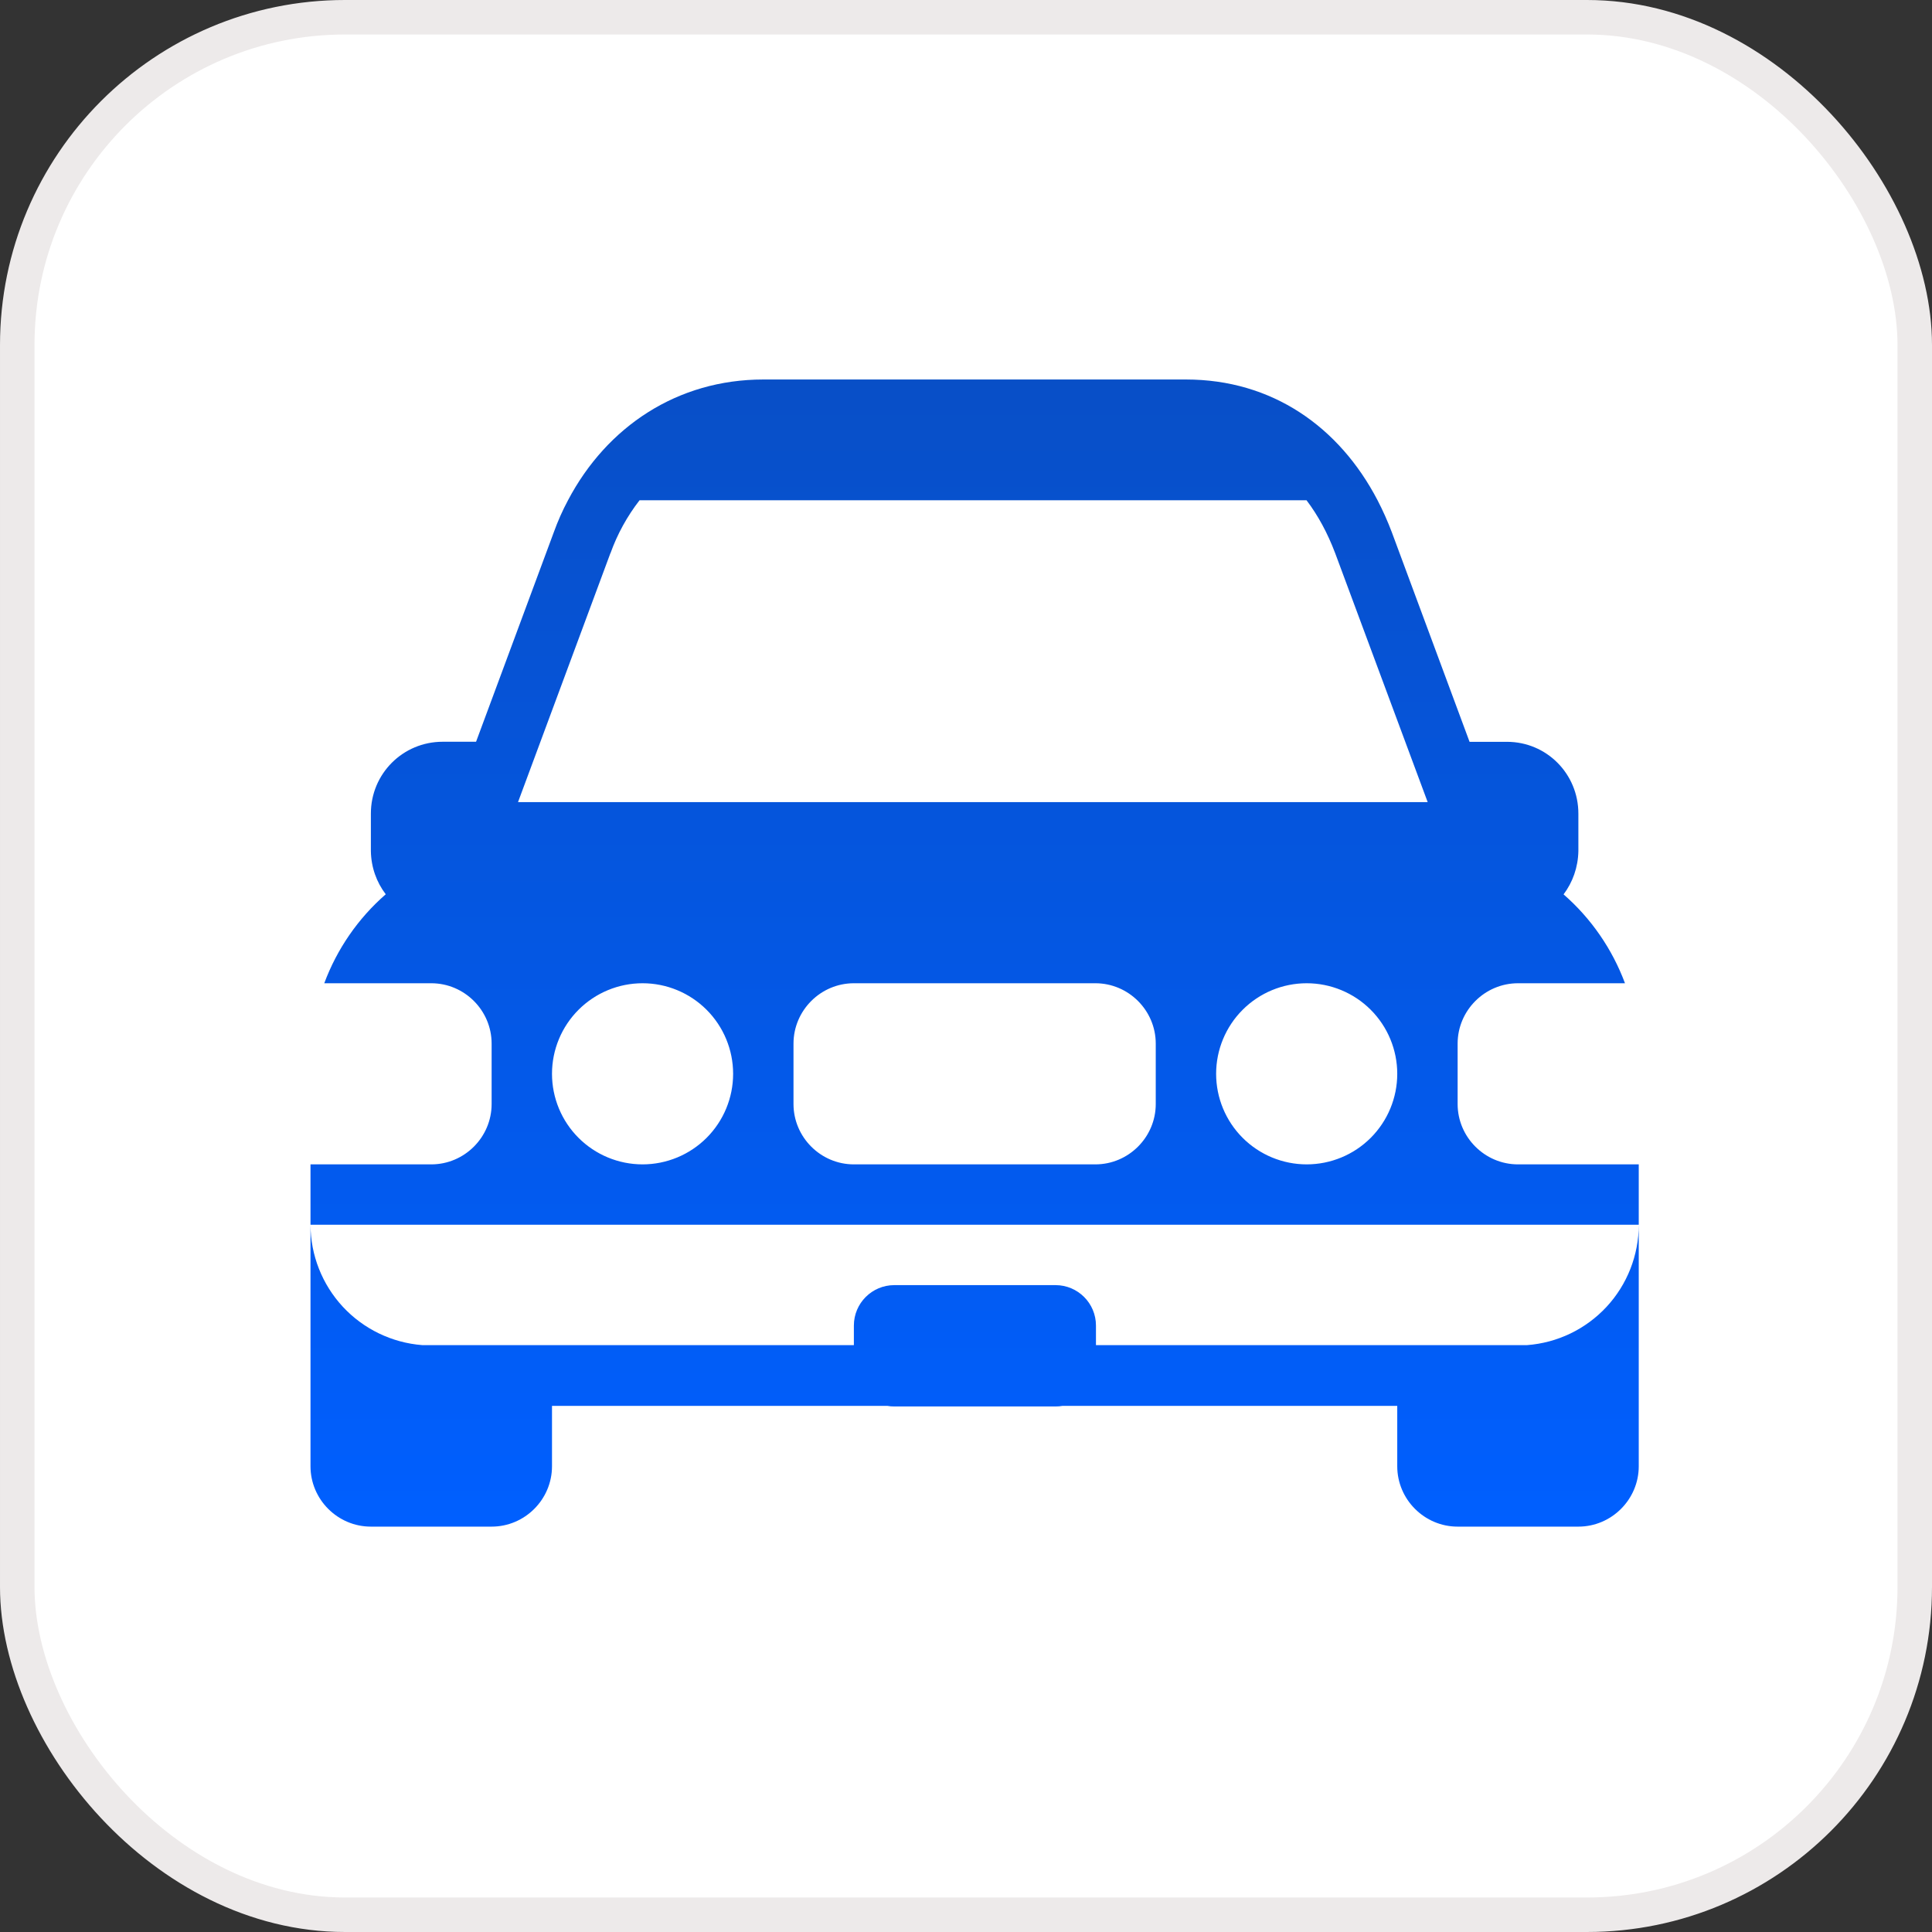
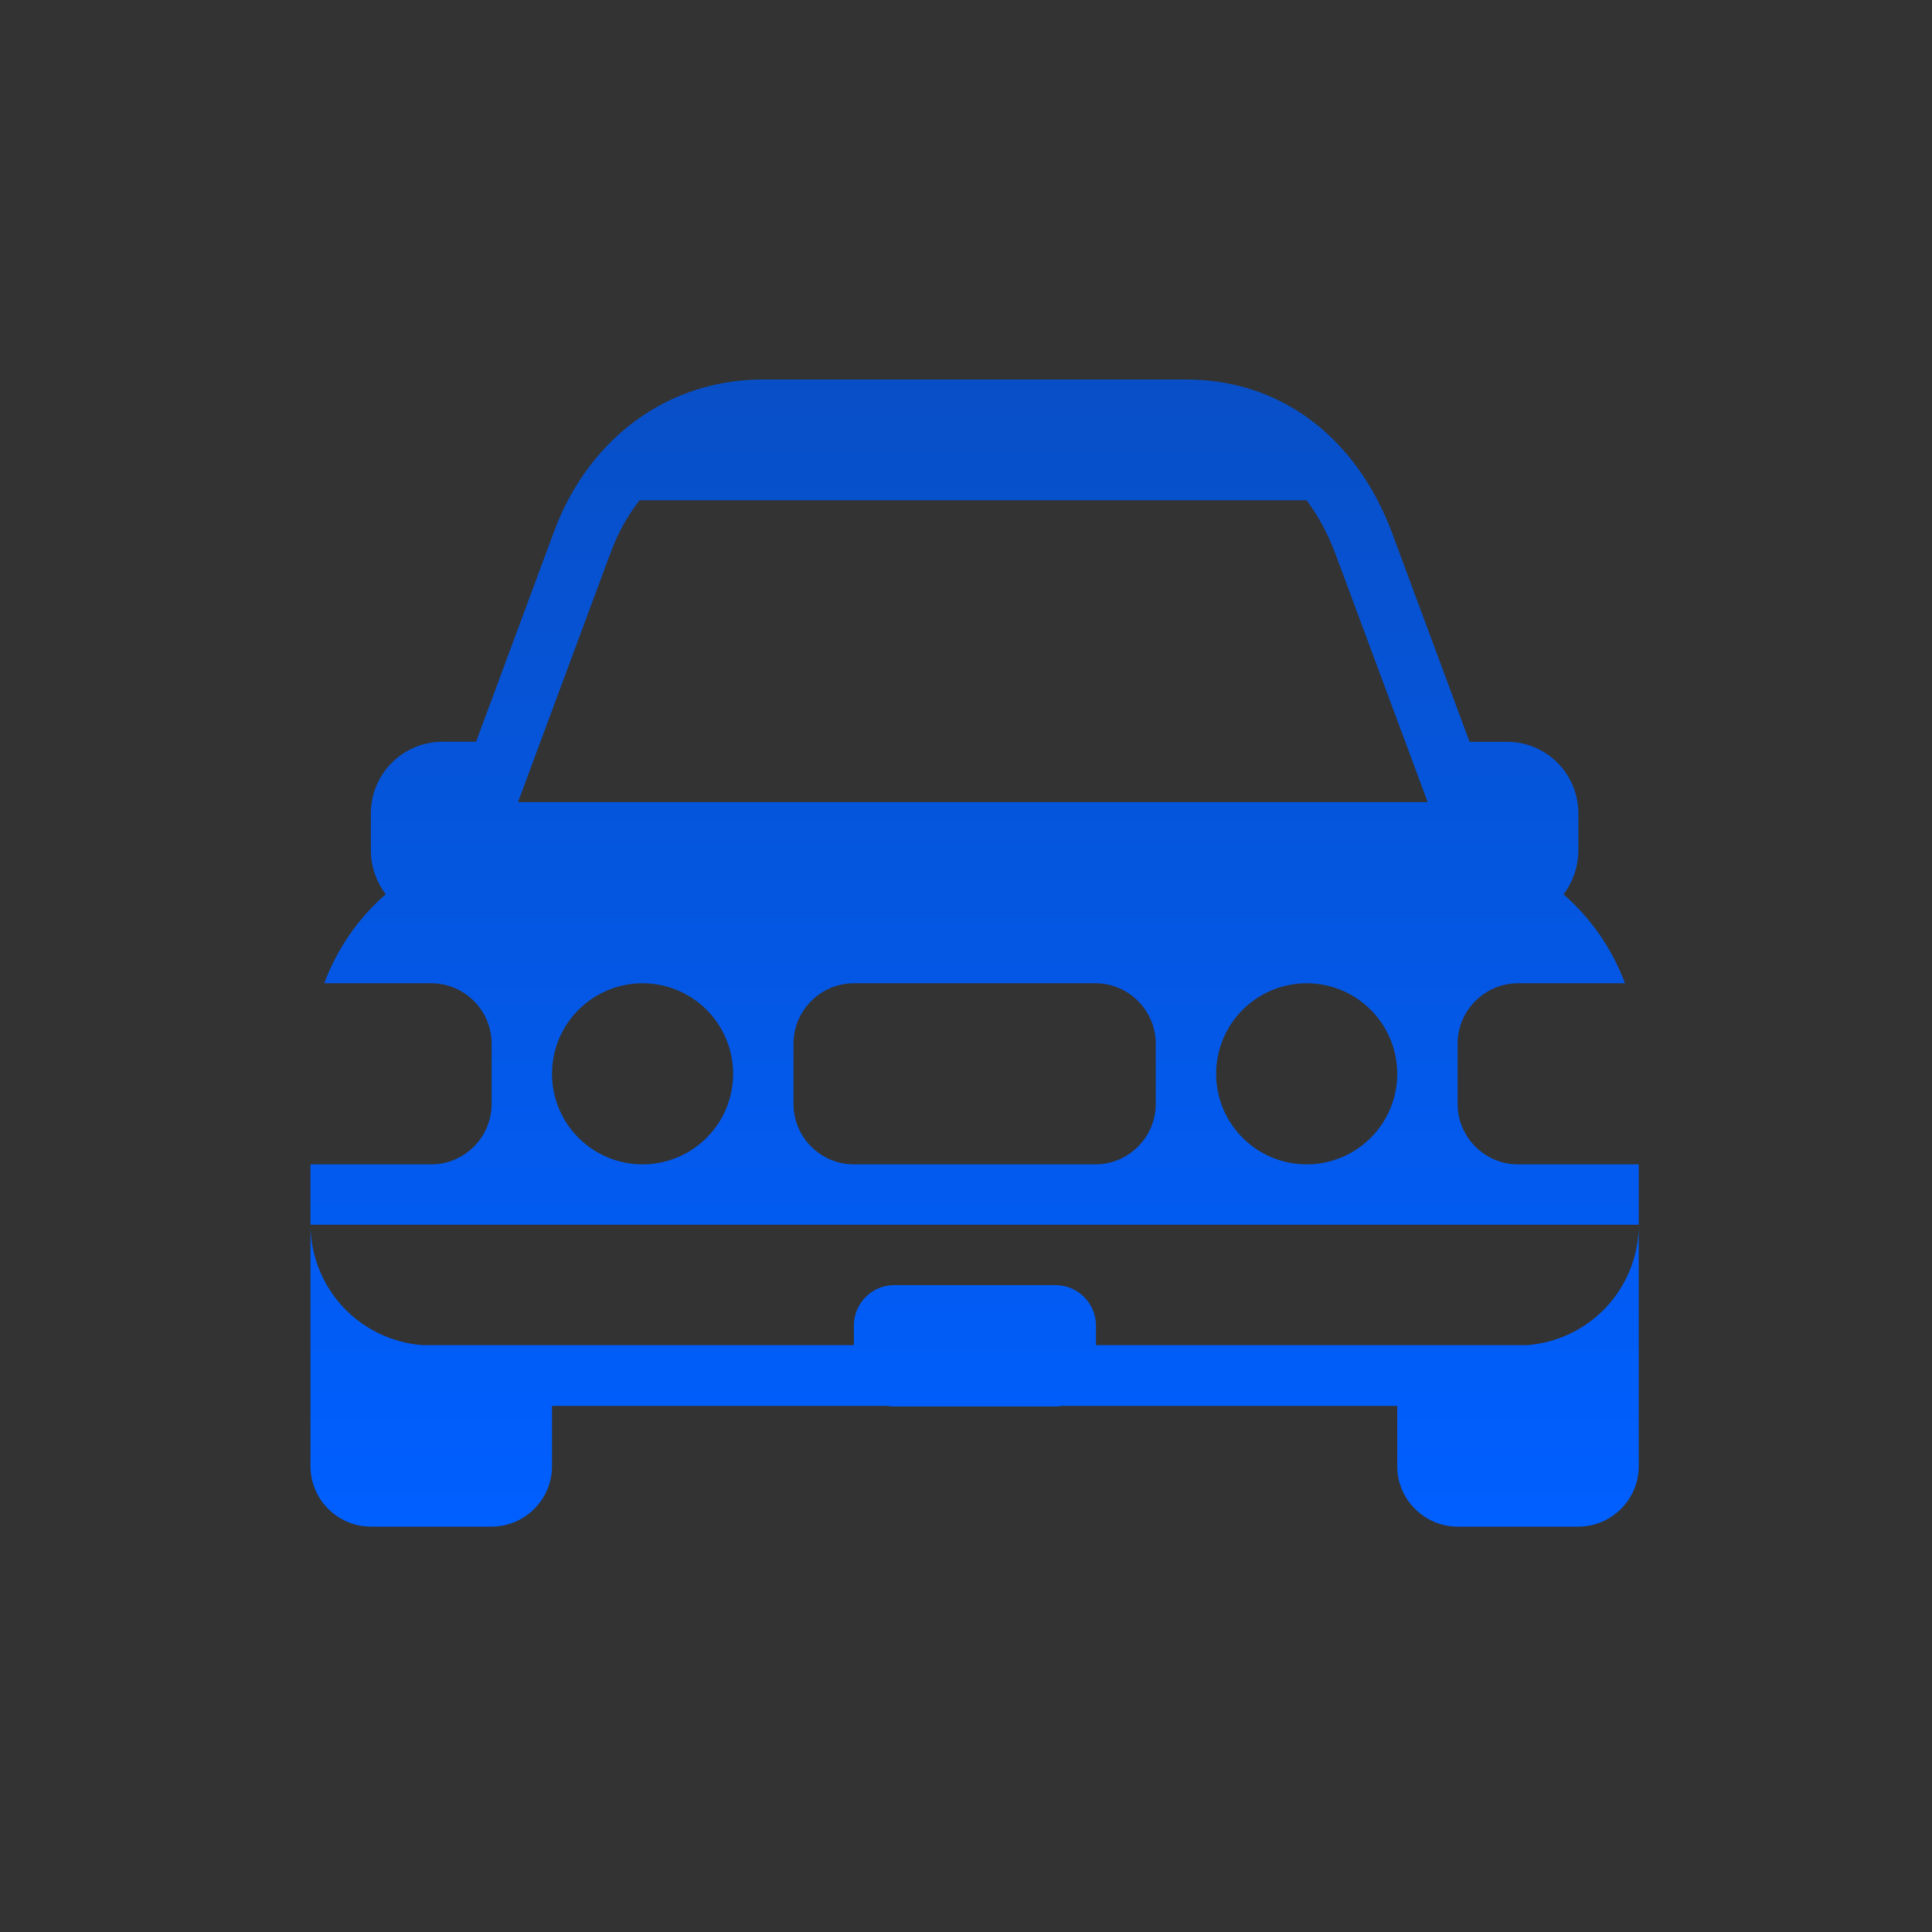
<svg xmlns="http://www.w3.org/2000/svg" width="56" height="56" viewBox="0 0 56 56" fill="none">
  <rect x="0" y="0" width="56" height="56" fill="#333333" stroke="none" />
-   <rect x="0.5" y="0.5" width="55" height="55" rx="9.5" fill="white" />
-   <rect x="0.5" y="0.5" width="55" height="55" rx="9.5" stroke="#EDEAEA" />
  <path d="M22.125 11C19.635 11 17.589 12.365 16.464 14.5C16.304 14.799 16.167 15.109 16.052 15.428L13.799 21.5H12.832C11.678 21.5 10.75 22.427 10.75 23.582V24.668C10.757 25.14 10.916 25.574 11.181 25.921C10.379 26.62 9.768 27.508 9.399 28.5H12.5C13.463 28.5 14.25 29.288 14.25 30.25V32C14.25 32.962 13.463 33.75 12.5 33.75H9V42.5C9 43.462 9.787 44.25 10.75 44.25H14.25C15.213 44.25 16 43.462 16 42.5V40.75H25.72C25.785 40.762 25.852 40.767 25.922 40.767H30.595C30.665 40.767 30.733 40.762 30.798 40.75H40.5V42.5C40.5 43.462 41.288 44.25 42.25 44.25H45.75C46.712 44.25 47.5 43.462 47.5 42.5V33.75H44C43.038 33.75 42.25 32.962 42.25 32V30.25C42.25 29.288 43.038 28.5 44 28.5H47.101C46.731 27.507 46.12 26.621 45.321 25.924C45.584 25.574 45.741 25.142 45.75 24.669V23.584C45.75 22.429 44.828 21.502 43.68 21.502H42.596L40.343 15.428C40.223 15.111 40.085 14.801 39.929 14.5C38.816 12.365 36.867 11 34.375 11H22.125ZM44.263 38.989H31.767V38.422C31.767 37.775 31.242 37.25 30.595 37.25H25.922C25.275 37.25 24.75 37.775 24.75 38.422V38.989H12.238C11.358 38.92 10.537 38.523 9.937 37.877C9.338 37.23 9.003 36.382 9 35.5H47.5C47.5 36.383 47.166 37.233 46.566 37.88C45.965 38.527 45.143 38.923 44.263 38.989ZM17.696 16.033C17.894 15.481 18.178 14.964 18.538 14.5H37.87C38.203 14.939 38.481 15.452 38.703 16.04L41.382 23.25H15.015L17.692 16.037L17.696 16.033ZM18.625 33.75C17.929 33.75 17.261 33.473 16.769 32.981C16.277 32.489 16 31.821 16 31.125C16 30.429 16.277 29.761 16.769 29.269C17.261 28.777 17.929 28.5 18.625 28.5C19.321 28.5 19.989 28.777 20.481 29.269C20.973 29.761 21.25 30.429 21.25 31.125C21.25 31.821 20.973 32.489 20.481 32.981C19.989 33.473 19.321 33.75 18.625 33.75ZM37.875 33.75C37.179 33.75 36.511 33.473 36.019 32.981C35.527 32.489 35.25 31.821 35.25 31.125C35.25 30.429 35.527 29.761 36.019 29.269C36.511 28.777 37.179 28.5 37.875 28.5C38.571 28.5 39.239 28.777 39.731 29.269C40.223 29.761 40.5 30.429 40.5 31.125C40.5 31.821 40.223 32.489 39.731 32.981C39.239 33.473 38.571 33.75 37.875 33.75ZM31.75 28.5C32.712 28.5 33.5 29.288 33.5 30.25V32C33.5 32.962 32.712 33.75 31.75 33.75H24.75C23.788 33.75 23 32.962 23 32V30.25C23 29.288 23.788 28.5 24.75 28.5H31.75Z" fill="url(#paint0_linear_1361_83)" />
  <defs>
    <linearGradient id="paint0_linear_1361_83" x1="28.25" y1="11" x2="28.25" y2="44.25" gradientUnits="userSpaceOnUse">
      <stop stop-color="#084FC7" />
      <stop offset="1" stop-color="#005FFF" />
    </linearGradient>
  </defs>
</svg>